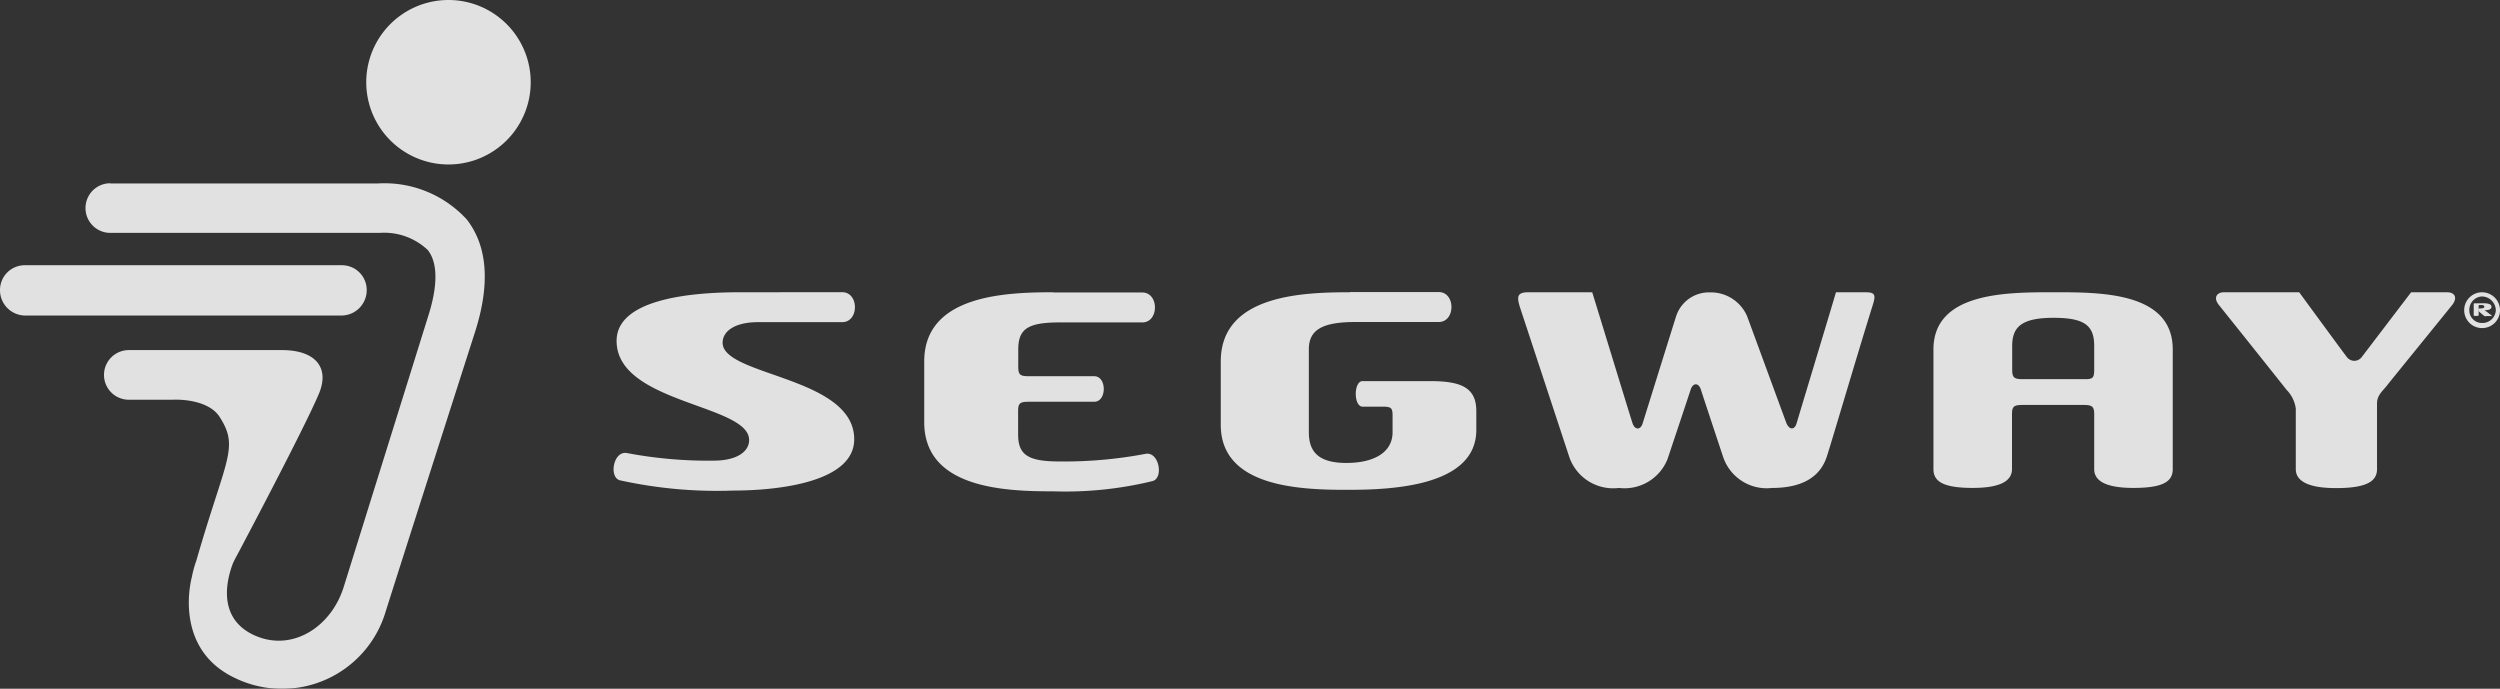
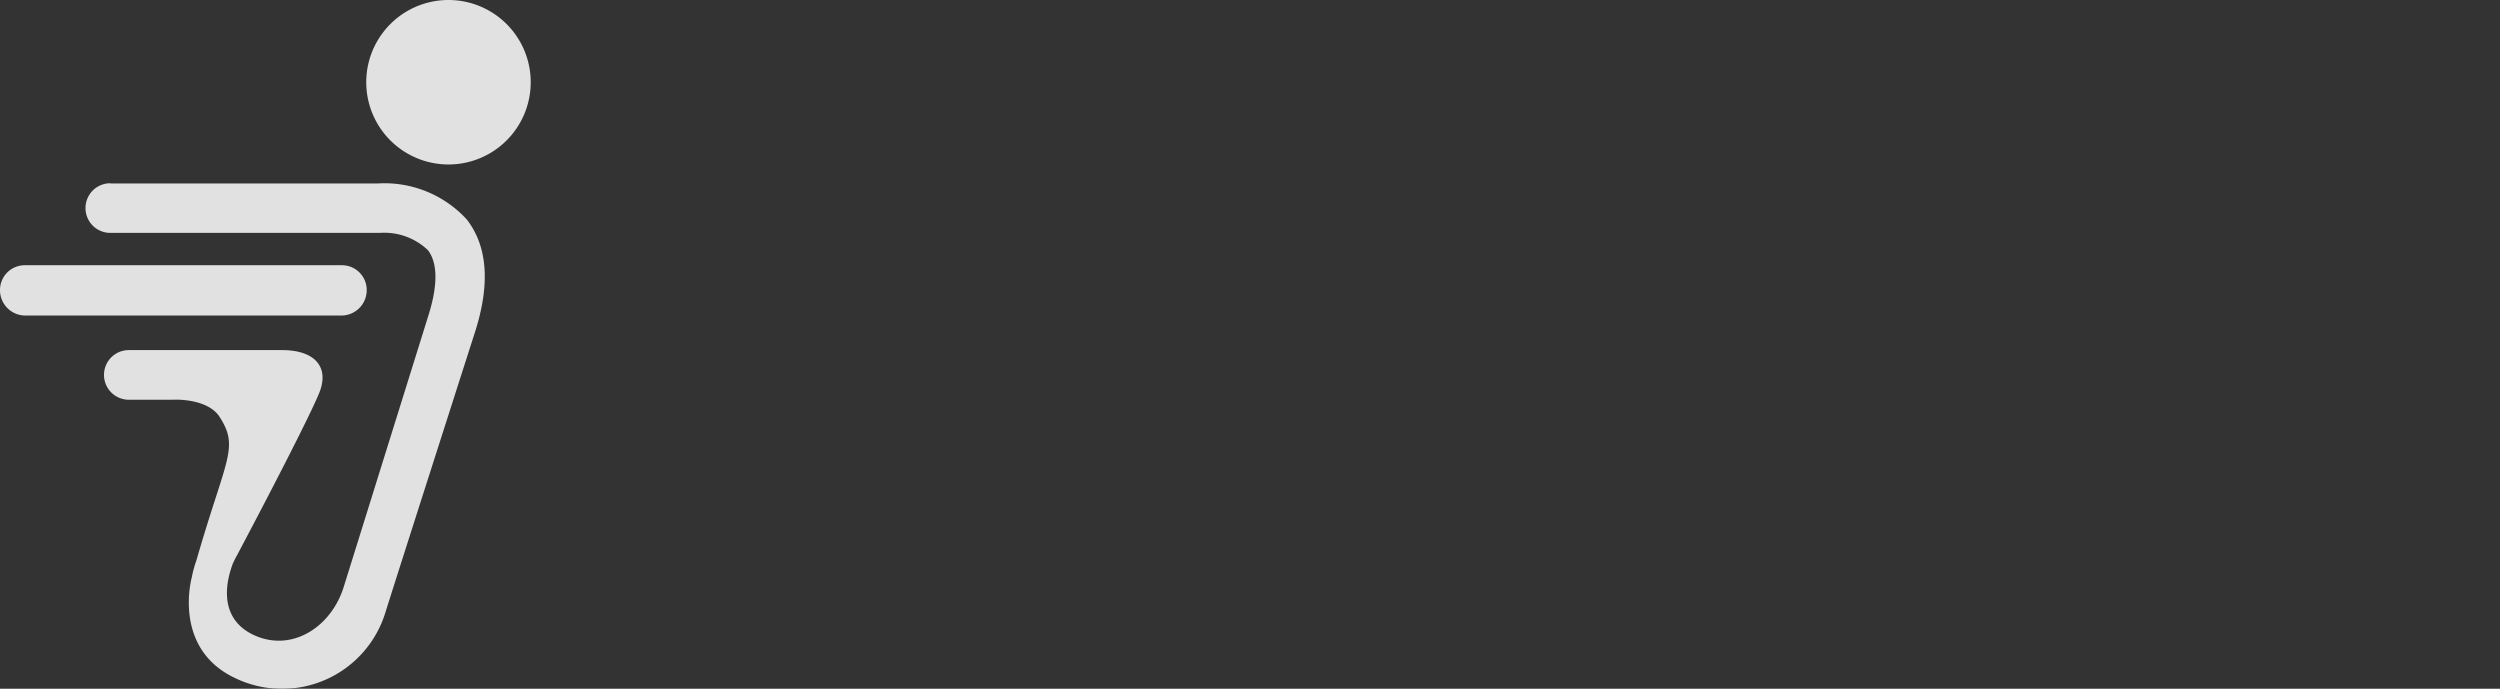
<svg xmlns="http://www.w3.org/2000/svg" width="124.308" height="34.245" viewBox="0 0 124.308 34.245">
  <rect x="0" y="0" width="124.308" height="34.245" fill="#333333" stroke="none" />
  <g id="segway" transform="translate(32.511 -31.13)" opacity="0.85">
    <path id="path2908" d="M322.8,0a4.089,4.089,0,1,0,0,8.178A4.089,4.089,0,0,0,322.8,0ZM305.985,9.112a1.234,1.234,0,0,0,0,2.468h13.4a3.146,3.146,0,0,1,2.392.859c.634.825.342,2.267,0,3.326,0,0-3.893,12.479-4.185,13.413-.617,1.992-2.551,3.243-4.41,2.426-1.534-.675-1.634-2.134-1.117-3.551a4.531,4.531,0,0,1,.225-.45s3.334-6.277,4.068-8.028c.542-1.284-.158-2.167-1.834-2.167h-7.619a1.234,1.234,0,1,0,0,2.468h2.167c.458-.025,1.826.033,2.351.859.984,1.534.309,2.034-1.159,7.136a5.473,5.473,0,0,0-.225.825s-1.009,3.568,2.2,5.043a5.371,5.371,0,0,0,7.436-3.326c.717-2.276,4.443-13.9,4.443-13.9.759-2.367.634-4.26-.408-5.6a5.551,5.551,0,0,0-4.41-1.792H305.985Zm-4.251,4.076a1.231,1.231,0,0,0-1.234,1.234,1.26,1.26,0,0,0,1.234,1.267H317.5a1.26,1.26,0,0,0,1.234-1.267,1.231,1.231,0,0,0-1.234-1.234Z" transform="translate(-333.011 31.13)" fill="#fff" />
-     <path id="path2922" d="M6.332,460.61c-2.2,0-6.116.275-6.116,2.418,0,3.12,6.59,3.148,6.59,4.931,0,.54-.55,1.024-1.783,1.024a21.749,21.749,0,0,1-4.3-.379c-.673-.114-.9,1.214-.341,1.356A22.376,22.376,0,0,0,6,470.471c2.2,0,6.031-.4,6.031-2.551,0-3.12-6.543-3.139-6.543-4.8,0-.541.55-1.024,1.783-1.024h4.163c.844,0,.844-1.489,0-1.489Zm15.6,0c-2.39,0-6.42.142-6.42,3.442v3.015c0,3.309,4.03,3.442,6.42,3.442A18.333,18.333,0,0,0,26.861,470c.569-.142.332-1.479-.341-1.356a21.687,21.687,0,0,1-4.3.379c-1.612,0-2.039-.37-2.039-1.356v-1.147c0-.389.095-.465.512-.465h3.271c.635,0,.635-1.271,0-1.271H20.7c-.417,0-.512-.076-.512-.465v-.853c0-1,.427-1.356,2.039-1.356h4.125c.844,0,.844-1.489,0-1.489H21.931Zm14.745,0c-2.39,0-6.42.142-6.42,3.442V467.2c0,3.072,3.859,3.234,6.249,3.234,2.029,0,6.458-.1,6.458-2.978v-.939c0-1.176-.768-1.489-2.295-1.489H37.311c-.455,0-.455,1.271,0,1.271h1.024c.417,0,.465.085.465.465v.806c0,1-.92,1.527-2.295,1.527s-1.868-.541-1.868-1.527v-4.125c0-1,.721-1.356,2.333-1.356h4.125c.844,0,.844-1.489,0-1.489H36.676Zm8.876,0c-.578,0-.569.237-.427.721l2.465,7.482a2.307,2.307,0,0,0,2.465,1.527,2.3,2.3,0,0,0,2.418-1.441s.977-2.921,1.147-3.442c.114-.36.4-.36.512,0,.142.446,1.109,3.357,1.109,3.357a2.283,2.283,0,0,0,2.418,1.527c1.7,0,2.437-.692,2.721-1.527.18-.522,1.489-4.988,2.295-7.567.161-.5.114-.635-.341-.635H60.847c-.465,1.574-1.9,6.306-1.953,6.5-.1.36-.37.351-.512,0-.095-.247-1.7-4.627-1.953-5.31a1.96,1.96,0,0,0-1.83-1.185,1.717,1.717,0,0,0-1.7,1.185c-.247.778-1.593,5.1-1.659,5.31-.1.36-.4.36-.512,0-.076-.218-1.536-5-2-6.5Zm26.134,0c-2.314,0-5.993-.019-5.993,2.845V469.4c0,.6.446.939,1.953.939s1.953-.417,1.953-.939v-2.721c0-.389.095-.465.512-.465h3.063c.417,0,.512.085.512.465V469.4c0,.522.446.939,1.953.939s1.953-.332,1.953-.939v-5.946C77.593,460.591,74,460.61,71.685,460.61Zm8.458,0c-.379,0-.541.284-.256.635.958,1.195,3.205,4.011,3.357,4.21a1.64,1.64,0,0,1,.465.939v3.015c0,.522.493.939,2,.939s2.039-.332,2.039-.939v-3.271c0-.389.256-.6.465-.853.152-.2,2.276-2.807,3.271-4.04.284-.36.133-.635-.256-.635H89.446l-2.465,3.234a.46.46,0,0,1-.721,0c-.18-.228-2.38-3.234-2.38-3.234Zm12.83,0a.891.891,0,1,0,.891.891A.9.9,0,0,0,92.973,460.61Zm0,.209a.705.705,0,0,1,.683.683.665.665,0,0,1-.683.635.624.624,0,0,1-.635-.635A.665.665,0,0,1,92.973,460.818Zm-.379.341c-.028,0-.038.009-.038.038v.55c0,.038.028.038.123.038s.123-.009.123-.038v-.465c0-.029.009-.038.038-.038h.123c.085,0,.123.047.123.085,0,.066-.1.085-.209.085H92.84c-.047,0-.038.142,0,.171.1.085.2.171.256.209.019.019.057,0,.085,0h.256c.028,0,.028-.019,0-.038L93.1,461.5c.085,0,.341.009.341-.171,0-.123-.161-.171-.379-.171Zm-20.909.721c1.565,0,2,.417,2,1.4v1.185c0,.417-.085.465-.465.465h-3.1c-.417,0-.512-.085-.512-.465v-1.185C69.608,462.3,70.12,461.88,71.685,461.88Z" transform="translate(-2.068 -414.948)" fill="#fff" />
  </g>
</svg>